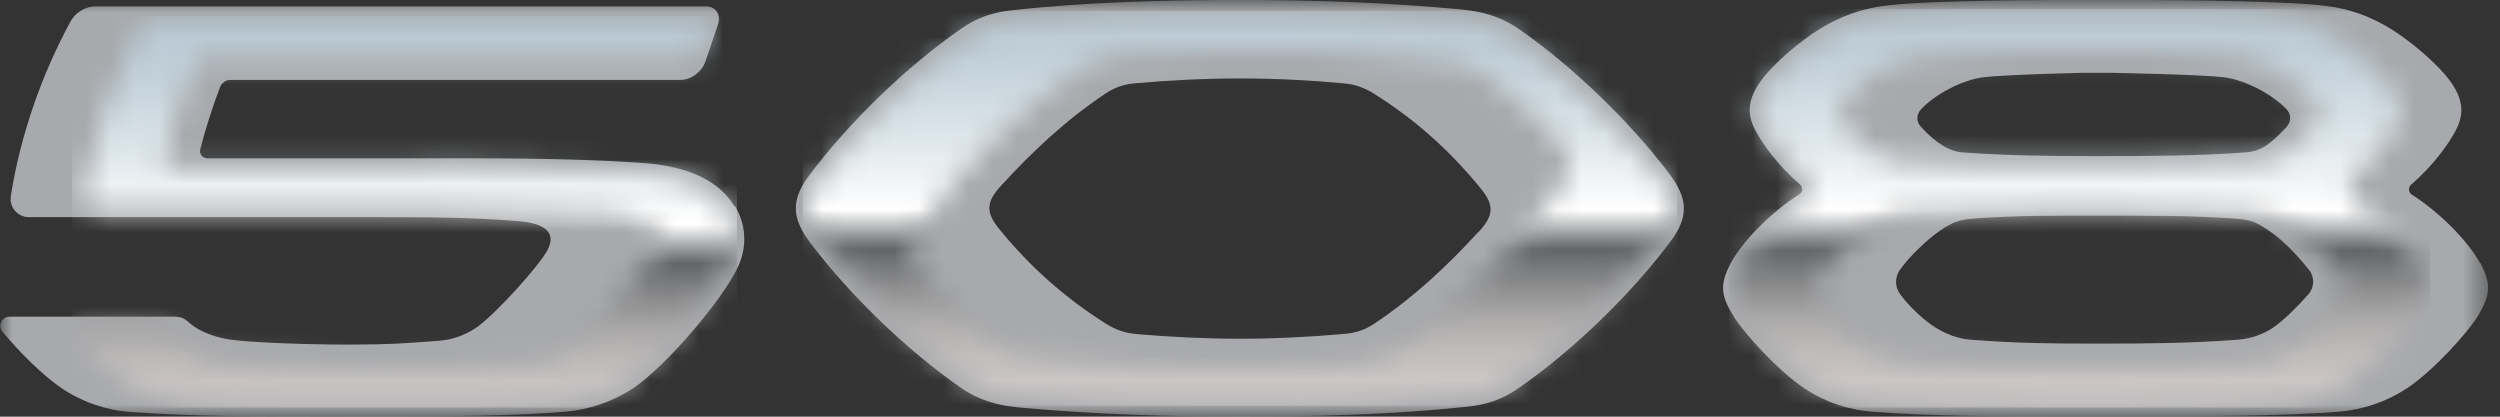
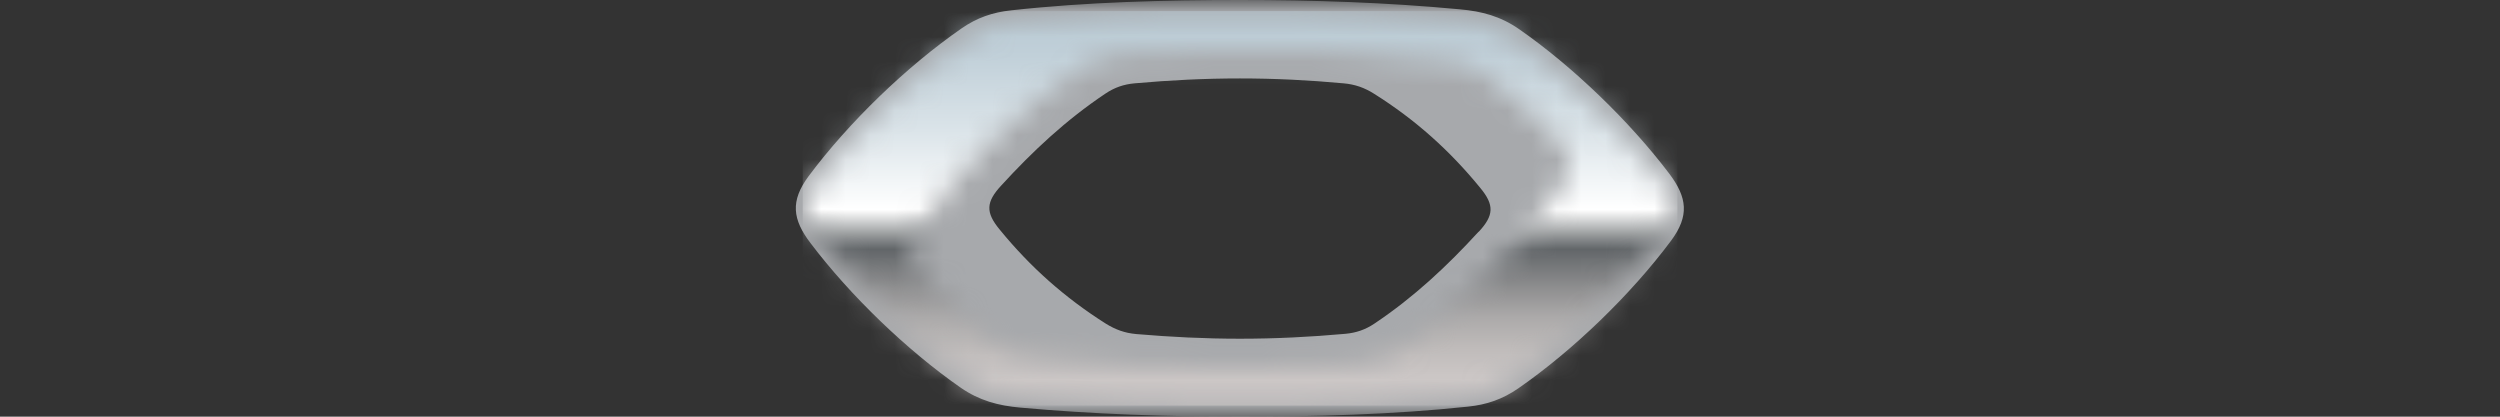
<svg xmlns="http://www.w3.org/2000/svg" viewBox="0 0 102 17" fill="none">
  <rect x="0" y="0" width="102" height="17" fill="#333333" stroke="none" />
  <g clip-path="url(#clip0_503_2758)">
    <mask id="mask0_503_2758" style="mask-type:luminance" maskUnits="userSpaceOnUse" x="0" y="0" width="102" height="18">
      <path d="M101.51 0H0V17.01H101.51V0Z" fill="white" />
    </mask>
    <g mask="url(#mask0_503_2758)">
      <path d="M68.11 7.09C66.49 4.95 64.18 2.72 61.98 1.19C61.22 0.66 60.45 0.46 59.56 0.38C56.57 0.1 53.59 0 50.59 0C47.59 0 44.35 0.08 41.27 0.42C40.51 0.5 39.86 0.72 39.23 1.16C36.98 2.72 34.63 4.99 32.99 7.19C32.24 8.2 32.33 8.95 33.07 9.92C34.69 12.06 37 14.29 39.2 15.82C39.95 16.34 40.73 16.55 41.62 16.63C44.6 16.9 47.59 17 50.58 17C53.57 17 56.82 16.92 59.9 16.59C60.66 16.51 61.3 16.29 61.94 15.85C64.19 14.29 66.54 12.02 68.18 9.82C68.93 8.81 68.84 8.06 68.11 7.09ZM60.33 9.45C59.04 10.86 57.68 12.13 56.08 13.2C55.71 13.45 55.33 13.58 54.89 13.62C53.45 13.75 52.02 13.82 50.59 13.82C49.16 13.82 47.77 13.75 46.36 13.63C45.9 13.59 45.51 13.45 45.11 13.2C43.45 12.15 42.04 10.9 40.79 9.37C40.2 8.66 40.23 8.24 40.85 7.57C42.14 6.16 43.5 4.89 45.1 3.82C45.47 3.57 45.85 3.44 46.29 3.4C47.73 3.27 49.16 3.2 50.59 3.2C52.02 3.2 53.41 3.27 54.82 3.4C55.28 3.44 55.68 3.58 56.07 3.83C57.74 4.88 59.14 6.13 60.39 7.66C60.98 8.37 60.95 8.79 60.33 9.46" fill="#A7A9AC" />
    </g>
    <mask id="mask1_503_2758" style="mask-type:luminance" maskUnits="userSpaceOnUse" x="32" y="0" width="37" height="17">
      <path d="M41.92 14.46C41.4 14.38 40.96 14.21 40.54 13.89C39.51 13.11 38.55 12.29 37.66 11.33C36.99 10.6 36.99 10.16 37.51 9.34C39.08 6.83 41.58 4.49 44.01 2.85C44.83 2.3 45.25 2.21 46.22 2.16C47.68 2.09 49.14 2.04 50.59 2.04C53.17 2.04 56.39 2.08 59.26 2.52C59.78 2.6 60.22 2.77 60.64 3.09C61.67 3.87 62.63 4.69 63.51 5.65C64.18 6.38 64.18 6.82 63.66 7.64C62.09 10.15 59.59 12.49 57.16 14.13C56.34 14.68 55.91 14.77 54.95 14.82C53.49 14.89 52.04 14.94 50.58 14.94C48 14.94 44.78 14.9 41.91 14.46M41.33 0.85C40.63 0.92 40.04 1.13 39.46 1.53C37.26 3.06 34.95 5.28 33.35 7.44C32.74 8.26 32.82 8.87 33.42 9.66C35.14 11.94 37.1 13.82 39.43 15.45C40.13 15.94 40.84 16.13 41.67 16.2C44.64 16.45 47.61 16.55 50.59 16.55C53.57 16.55 56.78 16.48 59.85 16.15C60.55 16.07 61.14 15.87 61.72 15.47C63.92 13.94 66.23 11.72 67.83 9.56C68.44 8.74 68.36 8.13 67.76 7.34C66.04 5.07 64.08 3.19 61.75 1.55C61.05 1.06 60.34 0.87 59.51 0.8C56.54 0.55 53.57 0.44 50.59 0.44C47.61 0.44 44.4 0.51 41.33 0.84" fill="white" />
    </mask>
    <g mask="url(#mask1_503_2758)">
      <path d="M68.44 0.45H32.75V16.55H68.44V0.45Z" fill="url(#paint0_linear_503_2758)" />
    </g>
    <mask id="mask2_503_2758" style="mask-type:luminance" maskUnits="userSpaceOnUse" x="0" y="0" width="102" height="18">
      <path d="M101.51 0H0V17.01H101.51V0Z" fill="white" />
    </mask>
    <g mask="url(#mask2_503_2758)">
-       <path d="M29.96 8.41C29.33 7.37 28.08 6.78 26.22 6.65C24.41 6.52 22.21 6.46 19.31 6.46H8.46C8.27 6.46 8.12 6.28 8.17 6.09C8.39 5.23 8.67 4.37 8.98 3.55C9.05 3.38 9.21 3.26 9.4 3.26H27.78C28.19 3.26 28.64 2.93 28.78 2.51L29.29 1.01C29.43 0.6 29.21 0.26 28.8 0.26H3.92C3.48 0.26 3.08 0.5 2.87 0.89C1.69 3.06 0.83 5.54 0.44 8C0.37 8.45 0.72 8.86 1.18 8.86H15.41C17.44 8.86 19.31 8.87 21.13 9.02C22.26 9.11 22.69 9.5 22.35 10.18C22.01 10.85 20.1 12.94 19.4 13.39C18.97 13.67 18.47 13.86 17.94 13.9C16.4 14.02 16.03 14.05 14.24 14.06C12.57 14.06 10.31 13.98 9.42 13.86C8.9 13.79 8.34 13.6 7.96 13.35C7.86 13.28 7.75 13.2 7.64 13.1C7.51 12.98 7.33 12.92 7.16 12.92H6.62C5.63 12.92 1.91 12.92 0.39 12.92C0.08 12.92 -0.1 13.28 0.1 13.53C0.74 14.31 1.74 15.32 2.53 15.85C3.37 16.41 4.34 16.74 5.34 16.81C7.74 16.99 10.81 17.01 14.1 16.99H16.11C18.46 16.99 20.89 16.97 23.03 16.8C24.03 16.72 24.99 16.39 25.82 15.85C27.17 14.95 29.56 12.15 30.14 10.82C30.49 10.02 30.43 9.14 29.99 8.41" fill="#A7A9AC" />
-     </g>
+       </g>
    <mask id="mask3_503_2758" style="mask-type:luminance" maskUnits="userSpaceOnUse" x="3" y="0" width="27" height="17">
      <path d="M6.46 0.65C6.13 0.65 5.83 0.83 5.67 1.13C4.64 3.05 3.79 5.49 3.4 7.79C3.34 8.15 3.62 8.49 3.99 8.49H17.91C20.22 8.49 22.6 8.53 24.68 8.67C26.41 8.79 27.14 9.39 26.87 10.02C26.47 10.94 24.36 13.46 23.28 14.18C22.74 14.54 22.11 14.75 21.46 14.8C19.39 14.96 17 14.98 14.69 14.98H14.62C12.31 14.98 11.51 14.96 9.43 14.8C8.77 14.75 8.15 14.52 7.61 14.18C7.35 14.02 7.05 13.77 6.75 13.5C6.61 13.37 6.43 13.3 6.25 13.3H3.3C3.08 13.3 2.96 13.56 3.1 13.73C3.68 14.41 4.5 15.15 5.14 15.56C5.93 16.07 6.82 16.37 7.72 16.44C9.95 16.61 12.22 16.62 14.35 16.62H16.1C18.44 16.62 20.86 16.6 22.99 16.44C23.92 16.37 24.83 16.06 25.6 15.54C26.89 14.68 29.23 11.93 29.78 10.67C30.08 9.99 30.03 9.23 29.65 8.6C29.09 7.67 27.93 7.14 26.21 7.02C24.41 6.89 22.22 6.83 19.33 6.83L7.15 6.86C6.86 6.86 6.64 6.58 6.72 6.3C7.02 5.06 7.44 3.82 7.93 2.69C8.02 2.47 8.24 2.33 8.48 2.33H28.13C28.34 2.33 28.56 2.16 28.63 1.96L28.95 1.02C29.02 0.81 28.91 0.65 28.7 0.65H6.46Z" fill="white" />
    </mask>
    <g mask="url(#mask3_503_2758)">
-       <path d="M30.07 0.65H2.94V16.63H30.07V0.65Z" fill="url(#paint1_linear_503_2758)" />
-     </g>
+       </g>
    <mask id="mask4_503_2758" style="mask-type:luminance" maskUnits="userSpaceOnUse" x="0" y="0" width="102" height="18">
      <path d="M101.51 0H0V17.01H101.51V0Z" fill="white" />
    </mask>
    <g mask="url(#mask4_503_2758)">
-       <path d="M101.19 10.74C100.7 9.83 99.5 8.63 98.4 7.94C98.26 7.85 98.25 7.64 98.37 7.54C99.25 6.77 99.87 5.94 100.2 5.31C100.55 4.64 100.56 3.95 99.7 2.98C99.19 2.4 98.34 1.69 97.66 1.25C96.74 0.66 95.83 0.35 94.88 0.24C93.52 0.06 89.79 0 86.64 0H84.65C81.5 0 78.3 0.06 76.93 0.23C75.98 0.35 75.08 0.65 74.15 1.24C73.46 1.68 72.62 2.39 72.11 2.97C71.25 3.94 71.26 4.64 71.61 5.3C71.94 5.93 72.56 6.76 73.44 7.53C73.57 7.64 73.55 7.85 73.41 7.93C72.3 8.62 71.11 9.82 70.62 10.73C70.14 11.62 70.23 12.07 70.69 12.84C71.11 13.56 72.56 15.14 73.61 15.84C74.45 16.4 75.42 16.73 76.42 16.8C78.81 16.98 81.36 17 84.65 16.98H86.64C89.93 16.99 93 16.98 95.4 16.8C96.41 16.72 97.37 16.39 98.21 15.84C99.26 15.14 100.71 13.56 101.13 12.84C101.58 12.06 101.67 11.62 101.2 10.73M78.37 4.47C78.88 3.9 80.04 3.25 80.94 3.15C81.87 3.04 85.02 2.97 85.02 2.97H86.13C86.13 2.97 89.8 3.04 90.73 3.15C91.63 3.26 92.8 3.91 93.3 4.47C93.49 4.68 93.48 4.96 93.3 5.17C92.52 6.01 92.16 6.18 91.58 6.22C89.75 6.36 87.62 6.37 85.59 6.37H85.55C83.52 6.37 81.92 6.35 80.09 6.22C79.55 6.18 79.01 5.87 78.37 5.17C78.18 4.96 78.18 4.68 78.37 4.47ZM94.18 12.01C93.74 12.51 93.17 13.07 92.77 13.35C92.34 13.64 91.84 13.82 91.31 13.86C89.48 14 87.67 14.02 85.62 14.02H85.57C83.52 14.02 82.23 14 80.4 13.86C79.87 13.82 79.4 13.63 78.96 13.36C78.54 13.1 77.91 12.53 77.53 12.01C77.31 11.71 77.3 11.33 77.51 11.02C77.89 10.48 78.58 9.81 79.14 9.42C79.68 9.05 79.95 8.96 80.61 8.91C82.43 8.79 83.54 8.8 85.57 8.8H85.62C87.65 8.8 89.38 8.79 91.2 8.92C91.84 8.97 92.02 9.04 92.57 9.41C93.2 9.83 93.78 10.48 94.21 11.01C94.44 11.3 94.43 11.72 94.19 12" fill="#A7A9AC" />
-     </g>
+       </g>
    <mask id="mask5_503_2758" style="mask-type:luminance" maskUnits="userSpaceOnUse" x="70" y="0" width="30" height="17">
      <path d="M77.81 14.76C77.19 14.71 76.59 14.48 76.08 14.14C75.5 13.75 74.65 12.88 74.25 12.3C74.07 12.02 74.05 11.68 74.21 11.39C74.59 10.75 75.58 9.75 76.29 9.23C76.91 8.78 77.3 8.65 78.05 8.61C80.13 8.48 82.29 8.46 84.48 8.46H85.75C87.95 8.46 89.92 8.49 91.67 8.61C92.47 8.66 92.83 8.82 93.38 9.22C94.17 9.8 95.12 10.75 95.49 11.39C95.66 11.68 95.64 12.02 95.45 12.3C95.06 12.88 94.2 13.75 93.62 14.14C93.11 14.49 92.51 14.71 91.89 14.76C89.92 14.92 87.67 14.94 85.48 14.94H84.47C82.27 14.94 79.76 14.92 77.79 14.76M77.51 6.58C76.81 6.52 76.26 6.24 75.29 5.13C75.02 4.82 74.99 4.36 75.27 4.05C76.08 3.13 77.27 2.41 78.37 2.27C79.38 2.14 81.57 2.05 85.17 2.05H85.28C88.88 2.05 90.31 2.14 91.32 2.27C92.42 2.41 93.61 3.13 94.42 4.05C94.7 4.36 94.67 4.82 94.4 5.13C93.38 6.3 92.91 6.52 92.18 6.58C90.21 6.73 87.68 6.76 85.49 6.76H84.48C82.28 6.76 79.42 6.75 77.52 6.58M84.63 0.37C81.56 0.37 78.32 0.43 76.95 0.6C76 0.72 75.17 1.02 74.33 1.56C73.66 1.99 72.85 2.67 72.37 3.22C71.61 4.08 71.64 4.61 71.92 5.13C72.09 5.46 72.62 6.33 73.67 7.25C73.82 7.38 73.9 7.58 73.88 7.78C73.86 7.98 73.76 8.15 73.59 8.26C72.53 8.92 71.39 10.06 70.93 10.92C70.53 11.67 70.59 11.98 70.99 12.67C71.37 13.32 72.78 14.87 73.8 15.55C74.57 16.07 75.48 16.38 76.43 16.45C78.56 16.62 81.25 16.64 83.59 16.64H86.34C88.69 16.64 91.11 16.62 93.24 16.45C94.19 16.38 95.1 16.07 95.87 15.55C96.89 14.87 98.3 13.32 98.68 12.67C99.08 11.98 99.14 11.67 98.74 10.92C98.28 10.06 97.14 8.92 96.08 8.26C95.91 8.15 95.81 7.98 95.79 7.78C95.77 7.58 95.85 7.38 96 7.25C97.05 6.33 97.57 5.46 97.75 5.13C98.03 4.6 98.06 4.08 97.3 3.22C96.82 2.67 96.01 1.99 95.34 1.56C94.5 1.02 93.67 0.72 92.72 0.6C91.36 0.43 88.9 0.37 85.83 0.37H84.63Z" fill="white" />
    </mask>
    <g mask="url(#mask5_503_2758)">
-       <path d="M99.15 0.37H70.54V16.63H99.15V0.37Z" fill="url(#paint2_linear_503_2758)" />
-     </g>
+       </g>
  </g>
  <defs>
    <linearGradient id="paint0_linear_503_2758" x1="50.466" y1="16.608" x2="50.466" y2="0.508" gradientUnits="userSpaceOnUse">
      <stop stop-color="#D0CAC9" />
      <stop offset="0.08" stop-color="#CBC6C5" />
      <stop offset="0.15" stop-color="#BFBBBA" />
      <stop offset="0.23" stop-color="#ABA9A9" />
      <stop offset="0.3" stop-color="#8F8F90" />
      <stop offset="0.38" stop-color="#6B6E71" />
      <stop offset="0.4" stop-color="#626669" />
      <stop offset="0.43" stop-color="#8D9092" />
      <stop offset="0.5" stop-color="white" />
      <stop offset="0.7" stop-color="#DBE4E9" />
      <stop offset="0.89" stop-color="#C1D0D9" />
      <stop offset="1" stop-color="#B8C9D3" />
    </linearGradient>
    <linearGradient id="paint1_linear_503_2758" x1="15.793" y1="17.143" x2="15.793" y2="1.163" gradientUnits="userSpaceOnUse">
      <stop stop-color="#D0CAC9" />
      <stop offset="0.08" stop-color="#CBC6C5" />
      <stop offset="0.15" stop-color="#BFBBBA" />
      <stop offset="0.23" stop-color="#ABA9A9" />
      <stop offset="0.3" stop-color="#8F8F90" />
      <stop offset="0.38" stop-color="#6B6E71" />
      <stop offset="0.4" stop-color="#626669" />
      <stop offset="0.43" stop-color="#8D9092" />
      <stop offset="0.5" stop-color="white" />
      <stop offset="0.7" stop-color="#DBE4E9" />
      <stop offset="0.89" stop-color="#C1D0D9" />
      <stop offset="1" stop-color="#B8C9D3" />
    </linearGradient>
    <linearGradient id="paint2_linear_503_2758" x1="84.674" y1="16.719" x2="84.674" y2="0.459" gradientUnits="userSpaceOnUse">
      <stop stop-color="#D0CAC9" />
      <stop offset="0.08" stop-color="#CBC6C5" />
      <stop offset="0.15" stop-color="#BFBBBA" />
      <stop offset="0.23" stop-color="#ABA9A9" />
      <stop offset="0.3" stop-color="#8F8F90" />
      <stop offset="0.38" stop-color="#6B6E71" />
      <stop offset="0.4" stop-color="#626669" />
      <stop offset="0.43" stop-color="#8D9092" />
      <stop offset="0.5" stop-color="white" />
      <stop offset="0.7" stop-color="#DBE4E9" />
      <stop offset="0.89" stop-color="#C1D0D9" />
      <stop offset="1" stop-color="#B8C9D3" />
    </linearGradient>
    <clipPath id="clip0_503_2758">
      <rect width="101.51" height="17.01" fill="white" />
    </clipPath>
  </defs>
</svg>